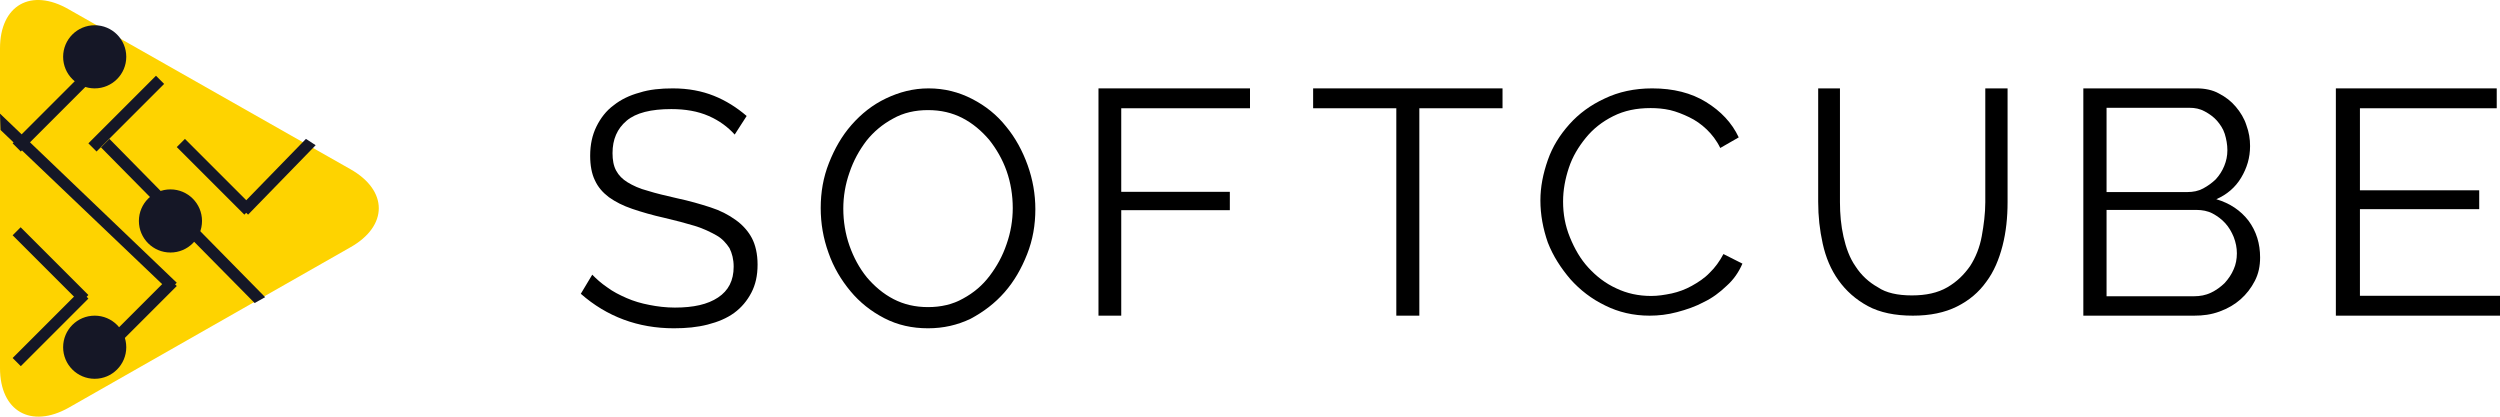
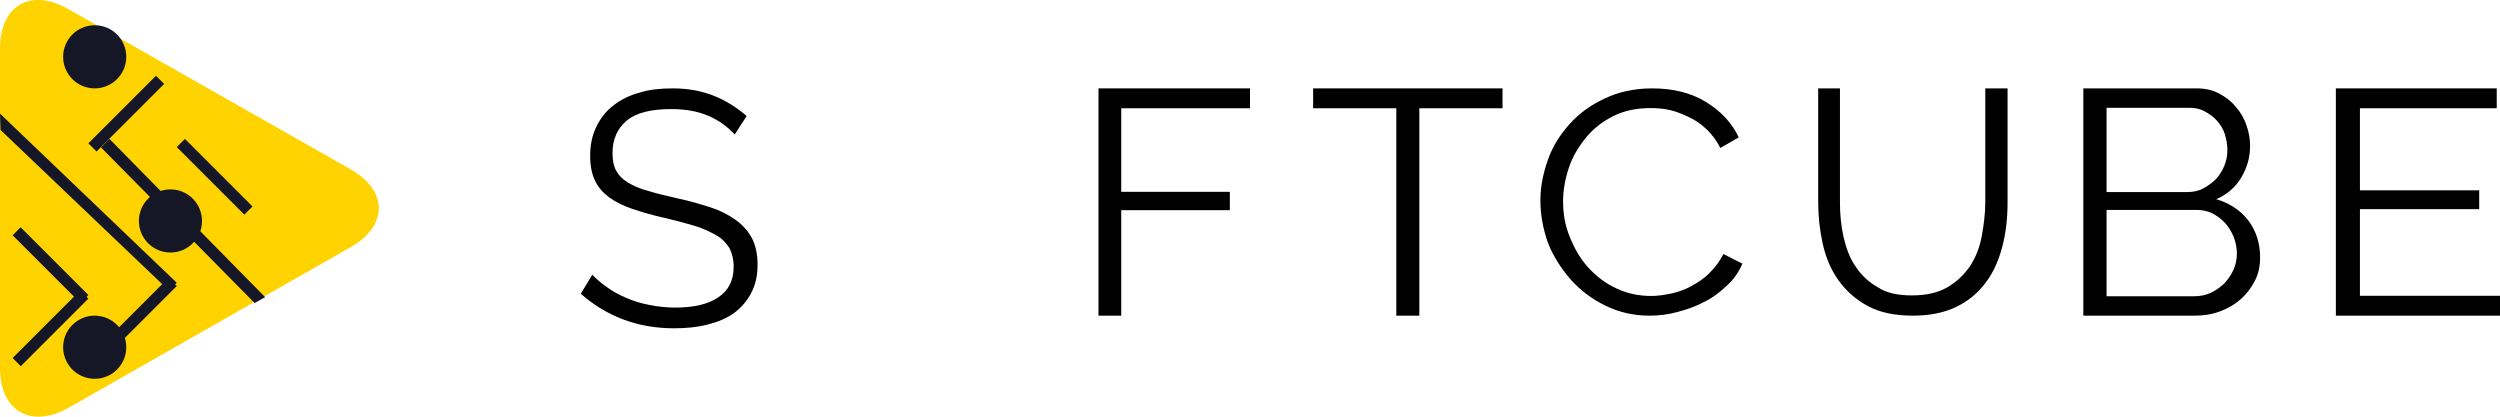
<svg xmlns="http://www.w3.org/2000/svg" width="300px" height="50px" viewBox="0 0 300 50" version="1.1">
  <title>softcube copy 2@3x</title>
  <g id="-main" stroke="none" stroke-width="1" fill="none" fill-rule="evenodd">
    <g id="Group-3-Copy-3" transform="translate(-1204, -17)" fill-rule="nonzero">
      <g id="softcube-copy-2" transform="translate(1204, 17)">
        <path d="M88.164,16.147 C87.353,15.255 86.355,14.491 85.045,13.918 C83.734,13.345 82.237,13.09 80.553,13.09 C78.12,13.09 76.31,13.536 75.187,14.491 C74.064,15.446 73.503,16.72 73.503,18.376 C73.503,19.204 73.628,19.905 73.939,20.478 C74.251,21.051 74.688,21.497 75.312,21.879 C75.936,22.261 76.747,22.643 77.745,22.898 C78.743,23.217 79.866,23.471 81.239,23.79 C82.736,24.108 84.046,24.491 85.232,24.873 C86.417,25.255 87.415,25.764 88.289,26.401 C89.1,26.974 89.786,27.739 90.223,28.567 C90.659,29.395 90.909,30.477 90.909,31.751 C90.909,33.089 90.659,34.171 90.16,35.127 C89.661,36.082 88.975,36.91 88.102,37.547 C87.228,38.184 86.167,38.63 84.92,38.948 C83.672,39.267 82.362,39.394 80.865,39.394 C76.56,39.394 72.816,37.993 69.697,35.254 L71.07,32.961 C71.569,33.471 72.13,33.98 72.879,34.49 C73.565,34.999 74.314,35.381 75.187,35.764 C76.061,36.146 76.934,36.401 77.932,36.592 C78.868,36.783 79.929,36.91 80.989,36.91 C83.235,36.91 84.92,36.528 86.167,35.7 C87.415,34.872 88.039,33.662 88.039,32.006 C88.039,31.114 87.852,30.414 87.54,29.777 C87.166,29.204 86.667,28.63 85.98,28.248 C85.294,27.866 84.421,27.42 83.36,27.102 C82.3,26.783 81.114,26.465 79.742,26.146 C78.307,25.828 76.997,25.446 75.874,25.064 C74.751,24.682 73.877,24.236 73.066,23.663 C72.317,23.089 71.756,22.452 71.382,21.624 C71.007,20.86 70.82,19.841 70.82,18.695 C70.82,17.357 71.07,16.211 71.569,15.192 C72.068,14.173 72.754,13.281 73.628,12.644 C74.501,11.944 75.562,11.434 76.747,11.116 C77.932,10.733 79.305,10.606 80.74,10.606 C82.611,10.606 84.234,10.925 85.669,11.498 C87.103,12.071 88.413,12.899 89.599,13.918 L88.164,16.147 Z" id="Path" fill="#000000" />
-         <path d="M111.364,39.394 C109.453,39.394 107.728,39.013 106.126,38.187 C104.524,37.36 103.168,36.28 102.059,34.945 C100.95,33.611 100.026,32.086 99.409,30.306 C98.793,28.591 98.485,26.811 98.485,24.968 C98.485,23.062 98.793,21.282 99.471,19.567 C100.149,17.851 101.011,16.325 102.182,14.991 C103.353,13.656 104.709,12.576 106.311,11.813 C107.913,11.051 109.577,10.606 111.425,10.606 C113.336,10.606 115.061,11.051 116.663,11.877 C118.265,12.703 119.621,13.784 120.73,15.182 C121.839,16.516 122.702,18.105 123.318,19.821 C123.934,21.537 124.242,23.316 124.242,25.095 C124.242,27.002 123.934,28.781 123.257,30.497 C122.579,32.213 121.716,33.738 120.545,35.073 C119.374,36.407 118.019,37.424 116.478,38.25 C114.876,39.013 113.212,39.394 111.364,39.394 Z M101.196,25.032 C101.196,26.557 101.443,28.082 101.936,29.48 C102.429,30.878 103.106,32.149 104.031,33.293 C104.955,34.374 106.003,35.263 107.235,35.899 C108.467,36.534 109.823,36.852 111.364,36.852 C112.904,36.852 114.321,36.534 115.554,35.835 C116.848,35.136 117.896,34.246 118.758,33.103 C119.621,31.959 120.299,30.751 120.792,29.29 C121.285,27.892 121.531,26.43 121.531,24.968 C121.531,23.443 121.285,21.918 120.792,20.52 C120.299,19.122 119.559,17.851 118.697,16.77 C117.772,15.69 116.725,14.8 115.492,14.165 C114.26,13.529 112.904,13.212 111.364,13.212 C109.823,13.212 108.406,13.529 107.173,14.228 C105.879,14.927 104.832,15.817 103.969,16.897 C103.106,18.041 102.429,19.249 101.936,20.71 C101.443,22.109 101.196,23.57 101.196,25.032 Z" id="Shape" fill="#000000" />
        <polygon id="Path" fill="#000000" points="131.818 37.879 131.818 10.606 150 10.606 150 12.991 134.549 12.991 134.549 23.019 147.58 23.019 147.58 25.221 134.549 25.221 134.549 37.879" />
        <polygon id="Path" fill="#000000" points="180.303 12.991 170.321 12.991 170.321 37.879 167.558 37.879 167.558 12.991 157.576 12.991 157.576 10.606 180.303 10.606" />
        <path d="M184.848,24.061 C184.848,22.424 185.165,20.848 185.735,19.212 C186.304,17.576 187.19,16.182 188.33,14.909 C189.469,13.636 190.862,12.606 192.571,11.818 C194.216,11.03 196.115,10.606 198.267,10.606 C200.8,10.606 202.952,11.152 204.723,12.242 C206.496,13.333 207.825,14.727 208.648,16.485 L206.432,17.758 C205.99,16.848 205.421,16.121 204.787,15.515 C204.153,14.909 203.457,14.424 202.697,14.061 C201.939,13.697 201.179,13.394 200.419,13.212 C199.597,13.03 198.837,12.97 198.077,12.97 C196.368,12.97 194.912,13.273 193.584,13.939 C192.254,14.606 191.178,15.455 190.292,16.545 C189.406,17.636 188.71,18.788 188.267,20.121 C187.823,21.455 187.57,22.788 187.57,24.182 C187.57,25.697 187.823,27.091 188.393,28.485 C188.963,29.879 189.659,31.091 190.608,32.121 C191.558,33.152 192.634,34 193.963,34.606 C195.229,35.212 196.623,35.515 198.141,35.515 C198.963,35.515 199.723,35.394 200.61,35.212 C201.432,35.03 202.254,34.727 203.014,34.303 C203.774,33.879 204.534,33.394 205.166,32.727 C205.8,32.121 206.369,31.333 206.813,30.485 L209.091,31.636 C208.648,32.667 208.016,33.576 207.192,34.303 C206.369,35.091 205.483,35.758 204.47,36.242 C203.457,36.788 202.382,37.152 201.241,37.455 C200.102,37.758 199.027,37.879 197.95,37.879 C195.989,37.879 194.216,37.455 192.634,36.667 C190.988,35.879 189.596,34.788 188.456,33.515 C187.317,32.182 186.367,30.727 185.735,29.091 C185.165,27.455 184.848,25.758 184.848,24.061 Z" id="Path" fill="#000000" />
        <path d="M229.424,35.449 C231.126,35.449 232.524,35.145 233.677,34.477 C234.833,33.809 235.684,32.959 236.413,31.926 C237.081,30.894 237.567,29.679 237.811,28.342 C238.054,27.006 238.235,25.609 238.235,24.273 L238.235,10.606 L240.909,10.606 L240.909,24.273 C240.909,26.095 240.726,27.857 240.303,29.497 C239.877,31.137 239.269,32.594 238.358,33.809 C237.445,35.085 236.292,36.057 234.833,36.785 C233.375,37.514 231.611,37.879 229.545,37.879 C227.42,37.879 225.596,37.514 224.137,36.725 C222.679,35.935 221.524,34.902 220.614,33.627 C219.701,32.351 219.094,30.894 218.729,29.254 C218.365,27.614 218.182,25.974 218.182,24.212 L218.182,10.606 L220.795,10.606 L220.795,24.273 C220.795,25.67 220.918,27.067 221.22,28.403 C221.524,29.739 221.95,30.954 222.679,31.987 C223.348,33.02 224.258,33.87 225.354,34.477 C226.326,35.145 227.722,35.449 229.424,35.449 Z" id="Path" fill="#000000" />
        <path d="M271.212,30.892 C271.212,31.934 271.022,32.853 270.578,33.711 C270.135,34.569 269.565,35.305 268.869,35.918 C268.173,36.53 267.35,37.021 266.337,37.388 C265.324,37.756 264.373,37.879 263.297,37.879 L250,37.879 L250,10.606 L263.612,10.606 C264.563,10.606 265.512,10.79 266.273,11.219 C267.095,11.648 267.729,12.138 268.299,12.812 C268.869,13.487 269.312,14.222 269.565,15.019 C269.882,15.877 270.008,16.673 270.008,17.531 C270.008,18.941 269.629,20.167 268.933,21.331 C268.235,22.496 267.222,23.354 265.956,23.905 C267.603,24.396 268.869,25.254 269.818,26.479 C270.769,27.766 271.212,29.237 271.212,30.892 Z M252.787,12.935 L252.787,23.047 L262.473,23.047 C263.171,23.047 263.803,22.925 264.373,22.618 C264.943,22.312 265.45,21.944 265.894,21.515 C266.337,21.025 266.652,20.535 266.907,19.922 C267.159,19.309 267.286,18.696 267.286,18.022 C267.286,17.348 267.159,16.673 266.969,16.061 C266.778,15.448 266.399,14.896 266.02,14.467 C265.639,14.038 265.133,13.67 264.563,13.364 C263.994,13.058 263.424,12.935 262.728,12.935 L252.787,12.935 Z M268.425,30.402 C268.425,29.728 268.299,29.115 268.046,28.441 C267.792,27.828 267.476,27.276 267.033,26.786 C266.59,26.296 266.082,25.928 265.512,25.621 C264.943,25.315 264.246,25.192 263.612,25.192 L252.787,25.192 L252.787,35.55 L263.297,35.55 C263.994,35.55 264.69,35.427 265.324,35.121 C265.956,34.814 266.463,34.447 266.969,33.956 C267.412,33.466 267.792,32.915 268.046,32.302 C268.299,31.75 268.425,31.076 268.425,30.402 Z" id="Shape" fill="#000000" />
        <polygon id="Path" fill="#000000" points="300 35.494 300 37.879 280.303 37.879 280.303 10.606 299.607 10.606 299.607 12.991 283.191 12.991 283.191 22.836 297.506 22.836 297.506 25.099 283.191 25.099 283.191 35.494" />
        <path d="M8.259,1.126 C3.72,-1.498 0,0.626 0,5.811 L0,44.167 C0,49.351 3.72,51.475 8.259,48.914 L42.05,29.674 C46.589,27.113 46.589,22.865 42.05,20.304 L8.259,1.126 Z" id="Path" fill="#FED300" />
        <polygon id="Path" fill="#151726" points="9.626 34.848 1.515 42.959 2.496 43.939 10.606 35.829" />
        <polygon id="Path" fill="#151726" points="10.606 35.402 2.477 27.273 1.515 28.234 9.645 36.364" />
        <polygon id="Path" fill="#151726" points="30.303 24.777 22.192 16.667 21.212 17.647 29.322 25.758" />
-         <polygon id="Path" fill="#151726" points="28.788 24.811 36.712 16.667 37.879 17.424 29.771 25.758" />
        <polygon id="Path" fill="#151726" points="11.586 18.182 19.697 10.071 18.717 9.091 10.606 17.201" />
        <polygon id="Path" fill="#151726" points="30.556 36.364 12.121 17.69 13.131 16.667 31.818 35.66" />
-         <polygon id="Path" fill="#151726" points="2.496 18.182 10.606 10.071 9.626 9.091 1.515 17.201" />
        <polygon id="Path" fill="#151726" points="13.111 42.424 21.212 34.323 20.222 33.333 12.121 41.434" />
        <polygon id="Path" fill="#151726" points="20.248 34.848 0.064 15.598 0 13.636 21.212 33.929" />
        <path d="M11.364,10.606 C13.456,10.606 15.152,8.91 15.152,6.818 C15.152,4.726 13.456,3.03 11.364,3.03 C9.272,3.03 7.576,4.726 7.576,6.818 C7.576,8.91 9.272,10.606 11.364,10.606 Z" id="Path" fill="#151726" />
        <path d="M11.364,45.455 C13.456,45.455 15.152,43.759 15.152,41.667 C15.152,39.575 13.456,37.879 11.364,37.879 C9.272,37.879 7.576,39.575 7.576,41.667 C7.576,43.759 9.272,45.455 11.364,45.455 Z" id="Path" fill="#151726" />
        <path d="M20.454,30.303 C22.547,30.303 24.242,28.607 24.242,26.515 C24.242,24.423 22.547,22.727 20.454,22.727 C18.363,22.727 16.667,24.423 16.667,26.515 C16.667,28.607 18.363,30.303 20.454,30.303 Z" id="Path" fill="#151726" />
      </g>
    </g>
  </g>
</svg>